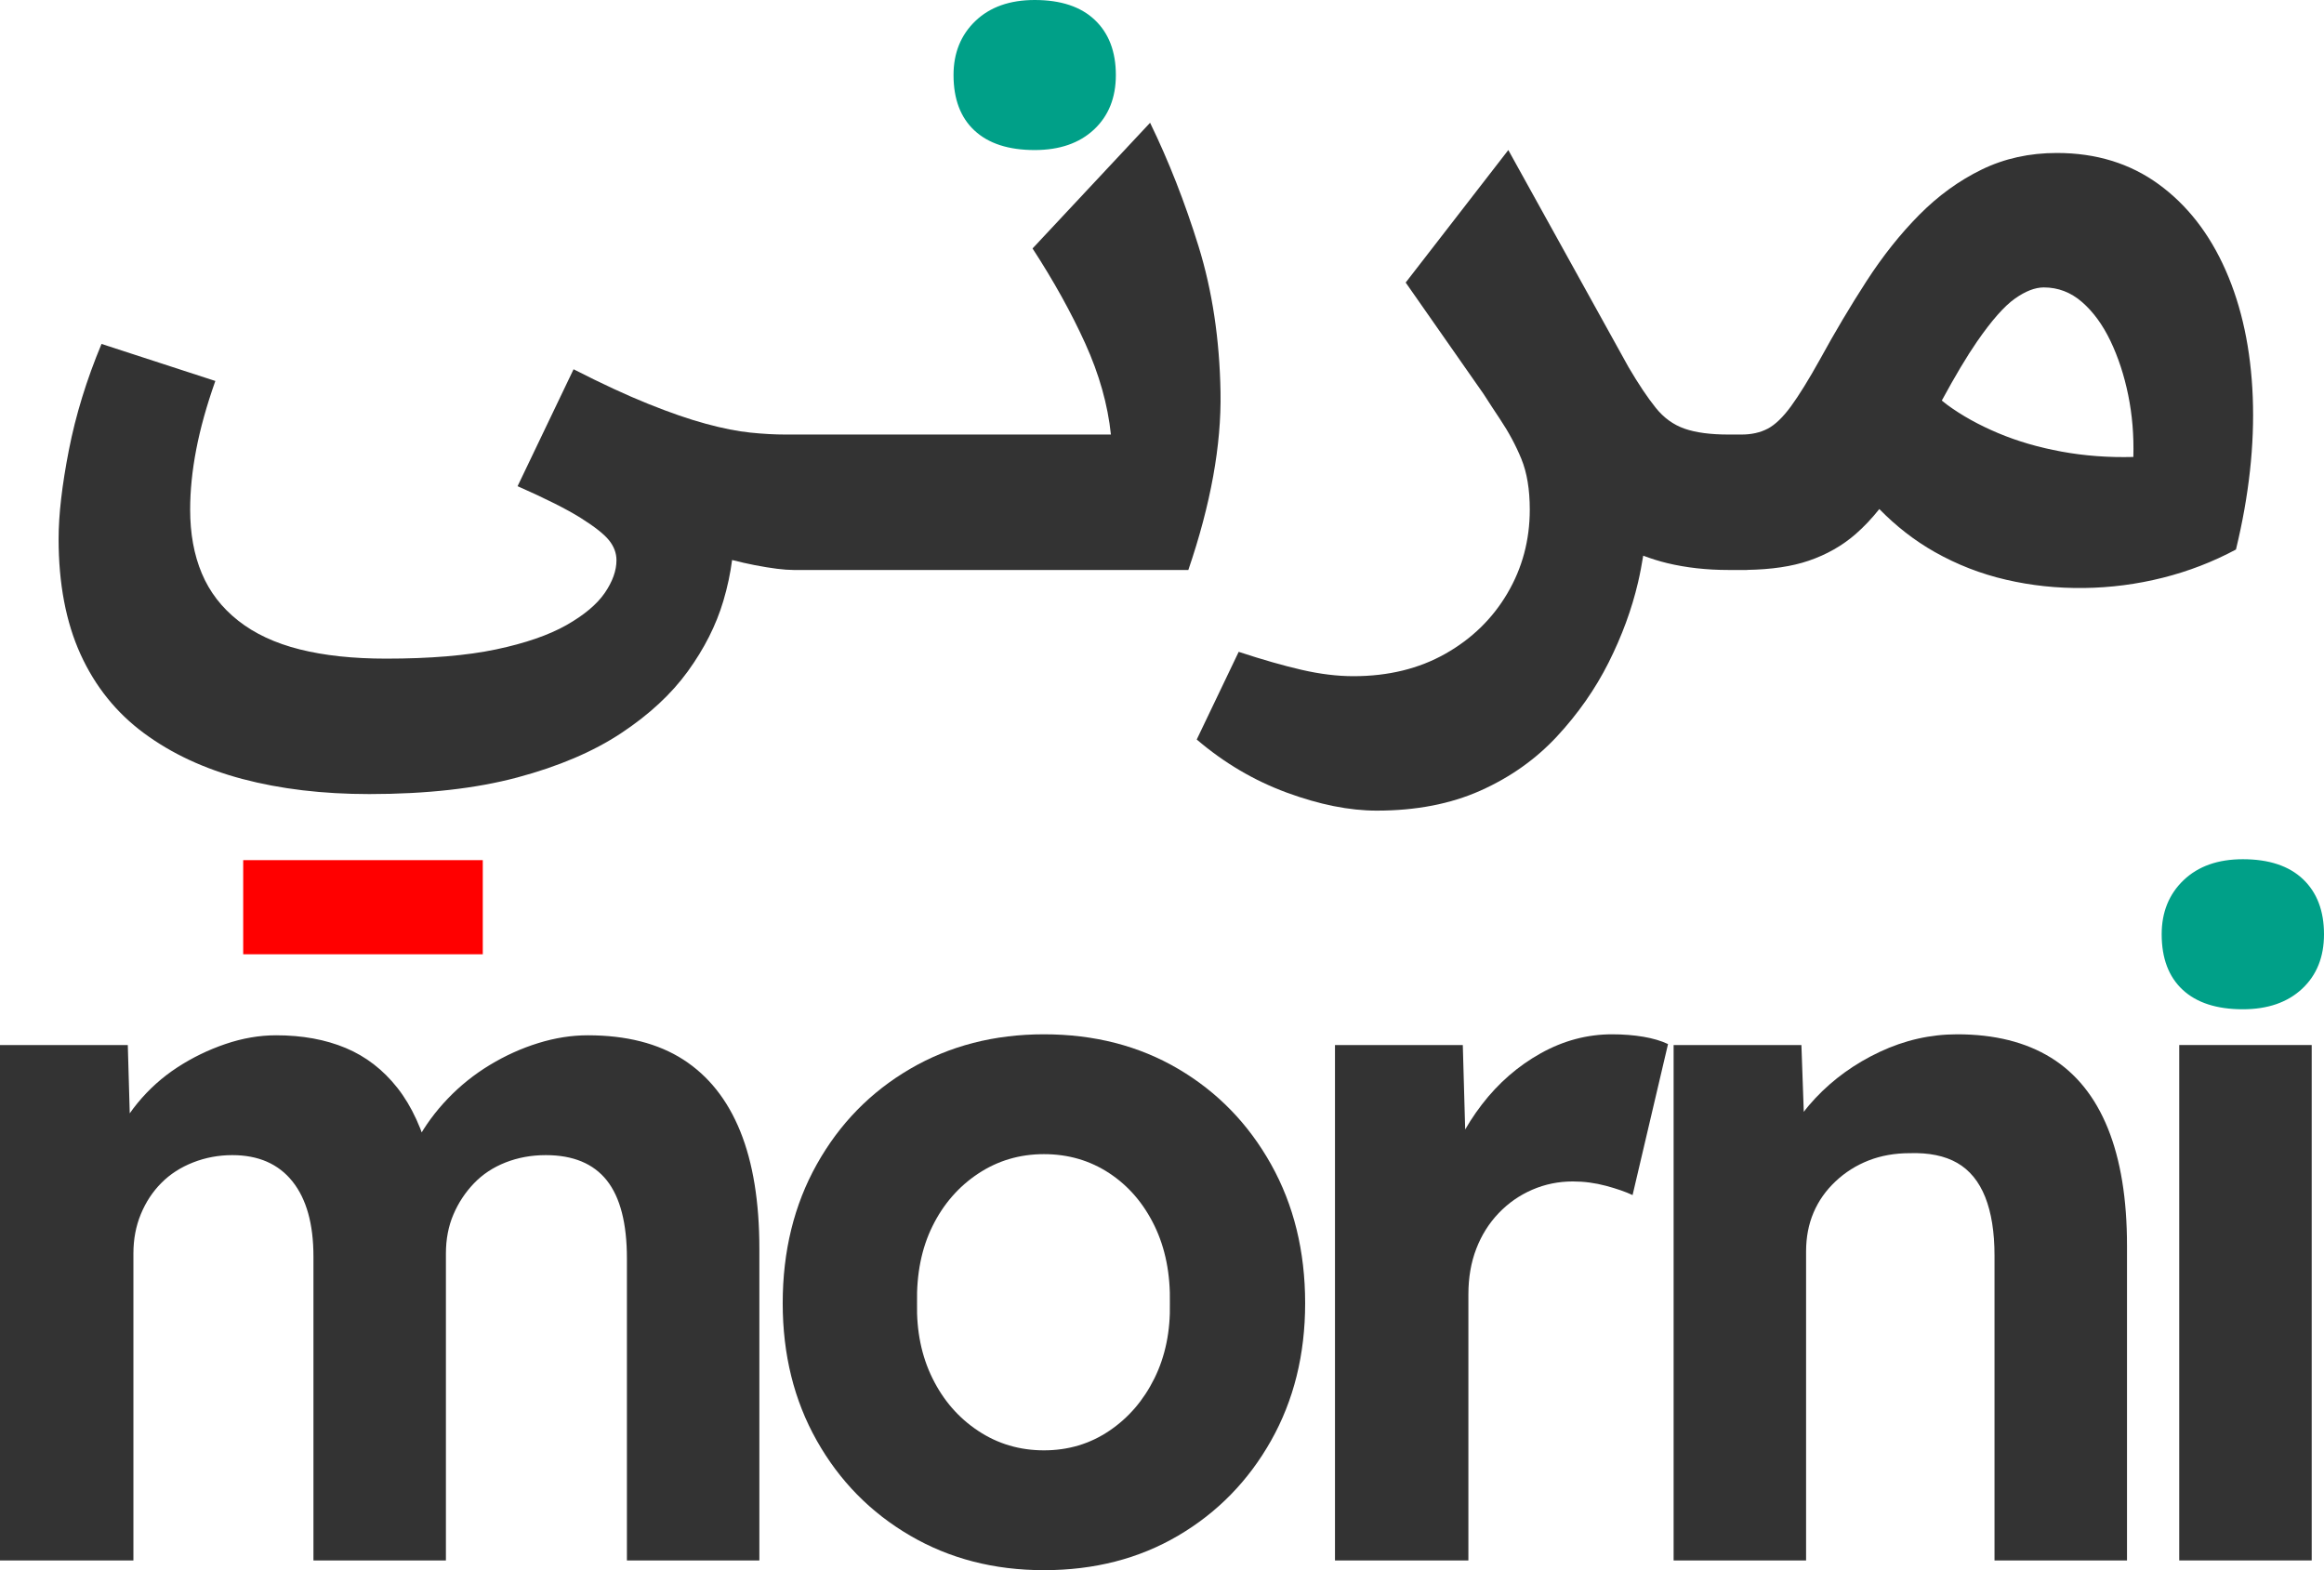
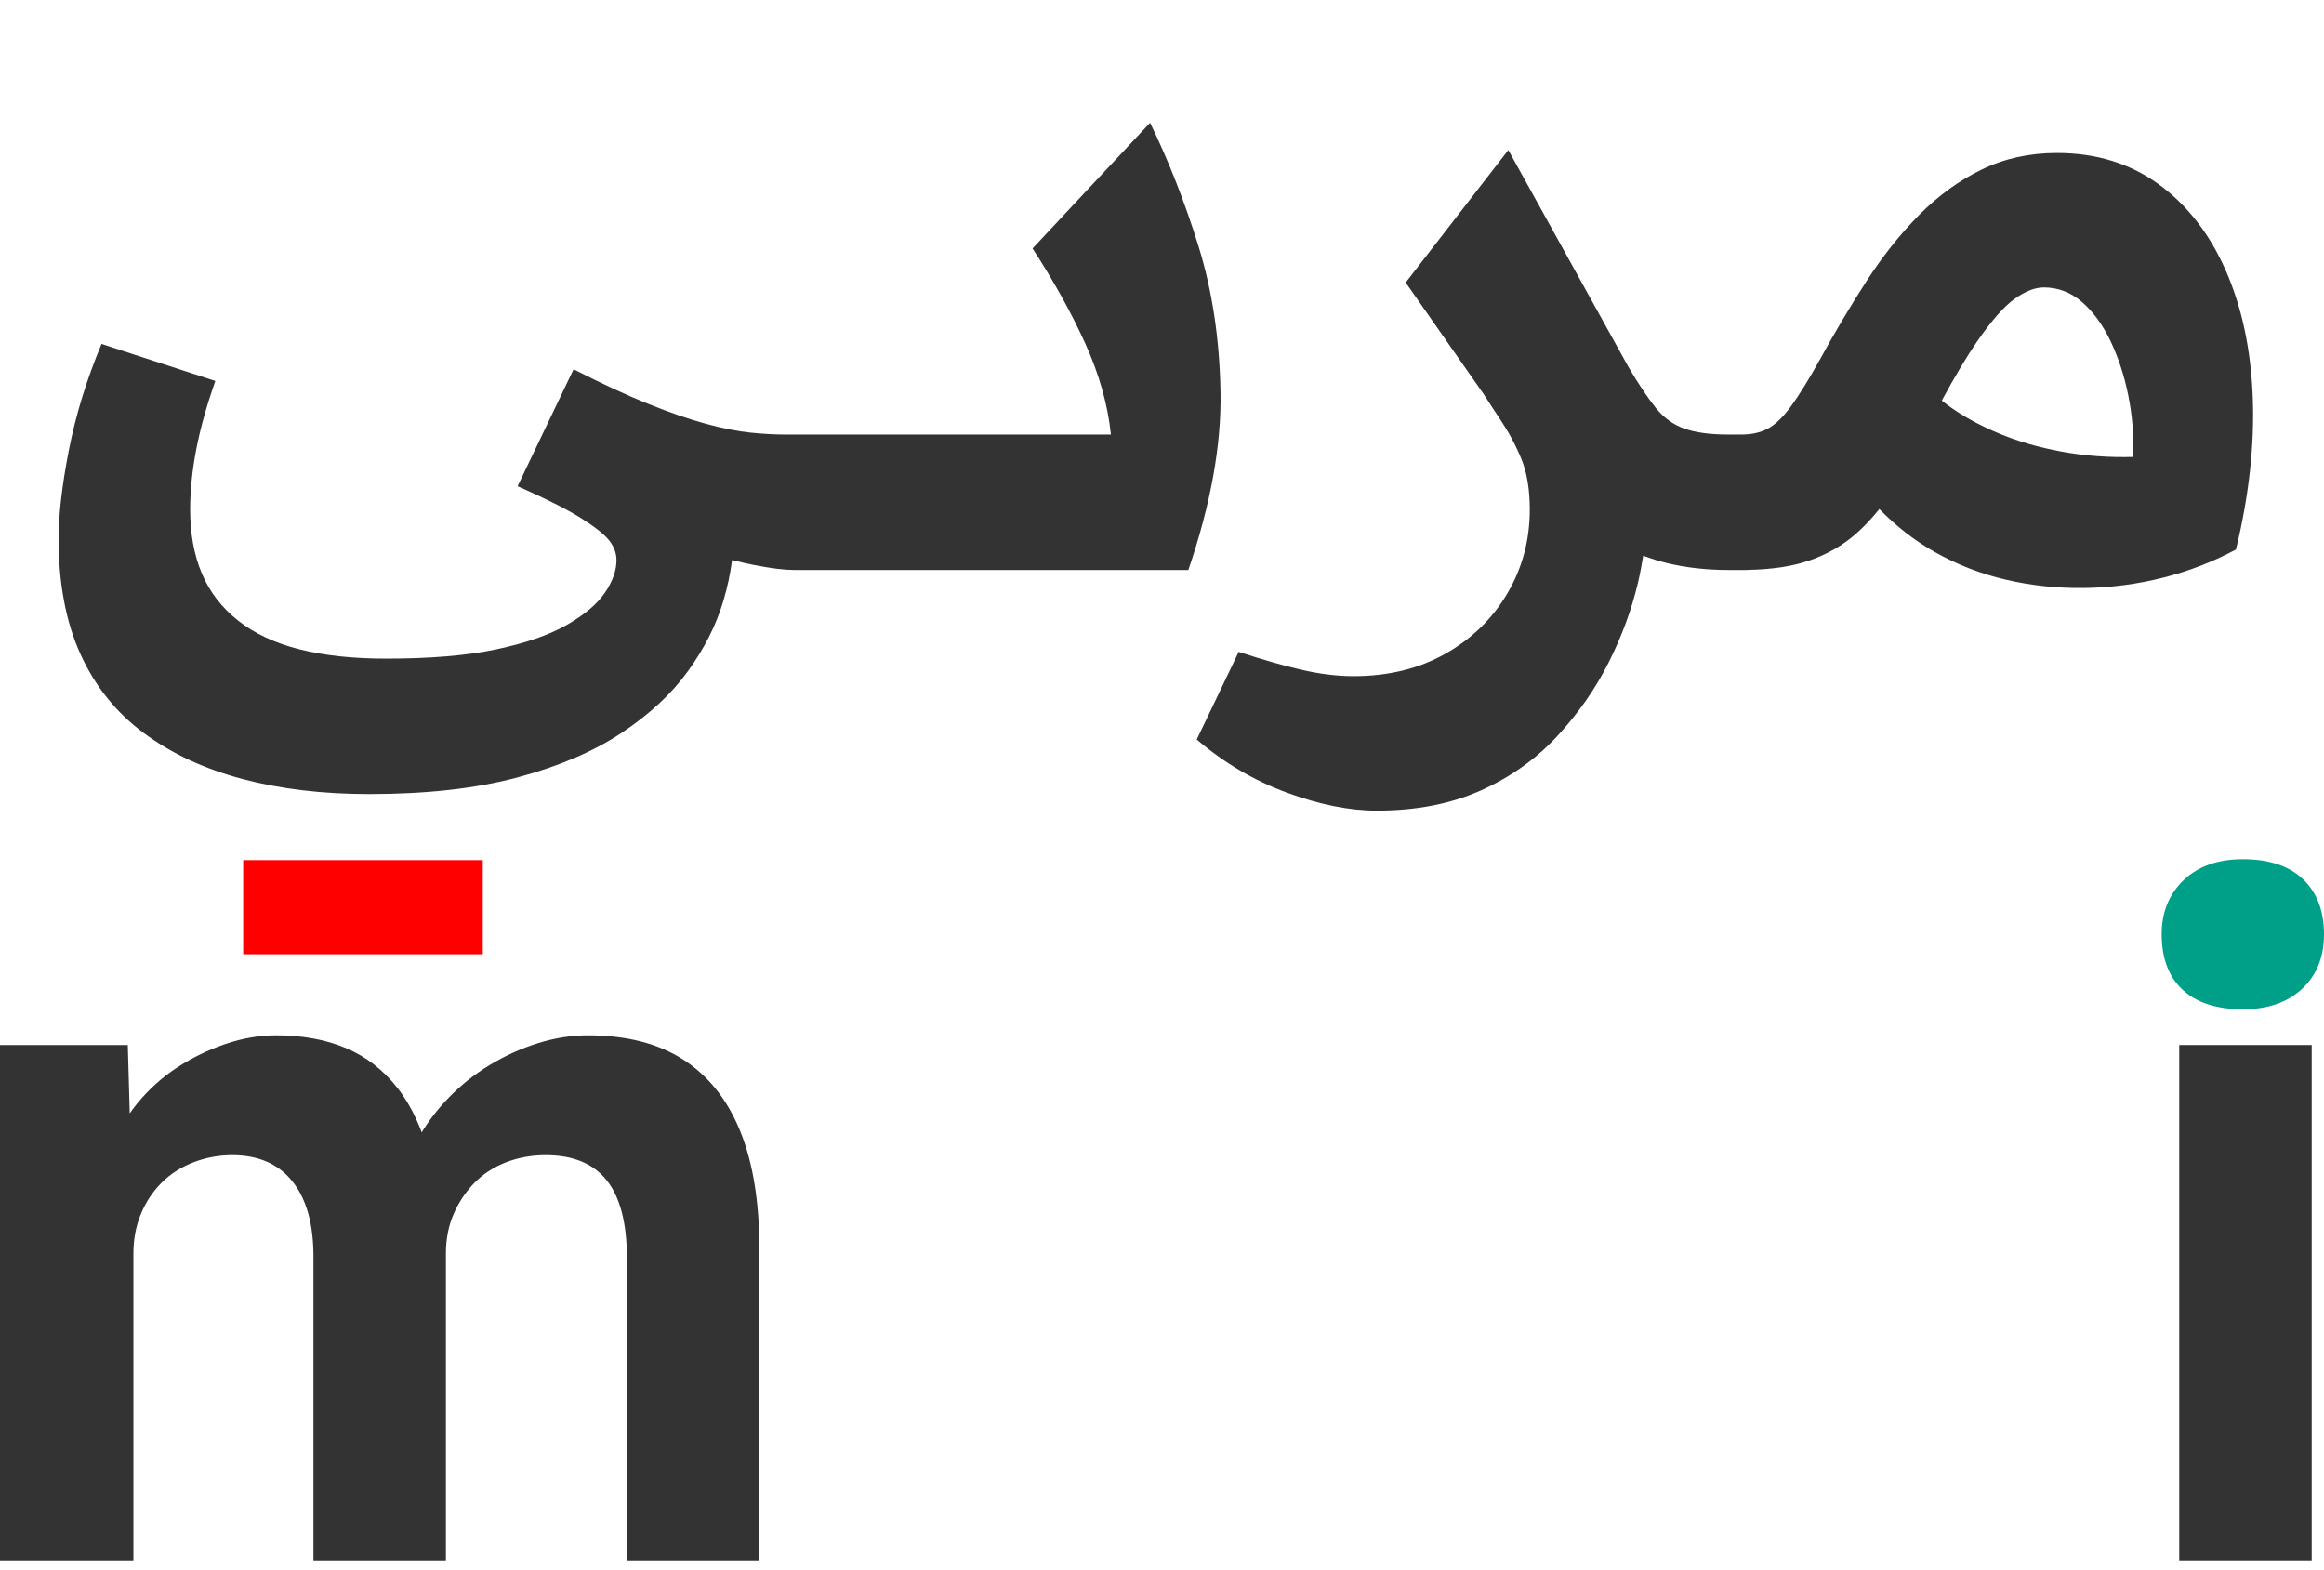
<svg xmlns="http://www.w3.org/2000/svg" width="111" height="75" viewBox="0 0 111 75" fill="none">
  <path d="M57.248 11.774C56.594 9.665 55.822 7.695 54.931 5.864L49.317 11.868C50.326 13.419 51.166 14.932 51.834 16.405C52.502 17.879 52.911 19.33 53.06 20.756H45.618H45.173H42.054H41.608H38.49H38.044H37.509C37.004 20.756 36.447 20.726 35.838 20.663C35.229 20.601 34.524 20.462 33.722 20.244C32.92 20.028 31.998 19.709 30.959 19.29C29.919 18.872 28.732 18.321 27.395 17.638L24.721 23.223C26.058 23.813 27.061 24.317 27.729 24.735C28.397 25.154 28.85 25.511 29.088 25.806C29.325 26.101 29.444 26.419 29.444 26.76C29.444 27.256 29.259 27.775 28.887 28.319C28.515 28.861 27.907 29.373 27.061 29.855C26.214 30.335 25.093 30.723 23.696 31.018C22.3 31.313 20.548 31.46 18.439 31.46C16.864 31.46 15.49 31.313 14.317 31.018C13.143 30.723 12.163 30.266 11.376 29.645C10.589 29.024 10.01 28.272 9.639 27.388C9.267 26.504 9.082 25.488 9.082 24.34C9.082 23.44 9.178 22.486 9.371 21.478C9.564 20.47 9.868 19.376 10.285 18.197L4.849 16.428C4.136 18.135 3.616 19.826 3.289 21.501C2.962 23.177 2.799 24.588 2.799 25.736C2.799 27.877 3.148 29.715 3.846 31.251C4.544 32.786 5.554 34.043 6.876 35.02C8.198 35.998 9.764 36.726 11.577 37.208C13.388 37.688 15.409 37.929 17.637 37.929C20.369 37.929 22.723 37.665 24.699 37.138C26.674 36.61 28.33 35.905 29.667 35.02C31.004 34.136 32.066 33.151 32.853 32.065C33.64 30.979 34.204 29.862 34.546 28.714C34.75 28.031 34.885 27.378 34.967 26.749C35.338 26.844 35.697 26.926 36.039 26.992C36.841 27.148 37.464 27.225 37.91 27.225H38.044H38.49H41.608H42.054H45.173H45.618H56.758C57.827 24.092 58.34 21.261 58.295 18.732C58.251 16.203 57.901 13.885 57.248 11.774Z" fill="#333333" />
  <path d="M101.894 21.827C100.706 21.858 99.562 21.773 98.463 21.571C97.364 21.369 96.354 21.075 95.433 20.686C94.512 20.299 93.702 19.849 93.005 19.337C92.913 19.269 92.831 19.201 92.745 19.133C93.382 17.958 93.945 17.014 94.43 16.312C95.128 15.304 95.73 14.621 96.236 14.264C96.74 13.908 97.2 13.729 97.616 13.729C98.299 13.729 98.909 13.962 99.443 14.427C99.978 14.892 100.431 15.513 100.802 16.288C101.173 17.065 101.456 17.926 101.649 18.872C101.842 19.818 101.923 20.803 101.894 21.827ZM107.597 18.965C107.508 16.684 107.077 14.668 106.305 12.915C105.533 11.162 104.463 9.789 103.097 8.796C101.73 7.803 100.112 7.307 98.24 7.307C96.933 7.307 95.737 7.57 94.653 8.098C93.569 8.626 92.574 9.347 91.668 10.262C90.762 11.177 89.923 12.233 89.151 13.426C88.378 14.621 87.636 15.87 86.923 17.173C86.388 18.135 85.927 18.879 85.542 19.407C85.155 19.935 84.784 20.291 84.428 20.477C84.071 20.663 83.655 20.756 83.18 20.756H83.002H82.556C81.694 20.756 80.997 20.663 80.462 20.477C79.927 20.291 79.466 19.958 79.081 19.477C78.694 18.996 78.263 18.352 77.788 17.545L72.041 7.167L67.139 13.496L70.862 18.823C71.135 19.249 71.396 19.649 71.639 20.012C72.055 20.633 72.397 21.268 72.664 21.92C72.931 22.571 73.066 23.378 73.066 24.34C73.066 25.799 72.709 27.132 71.996 28.342C71.283 29.552 70.295 30.514 69.033 31.227C67.77 31.941 66.307 32.298 64.644 32.298C63.871 32.298 63.047 32.197 62.171 31.995C61.295 31.794 60.293 31.507 59.163 31.135L57.159 35.323C58.466 36.44 59.899 37.285 61.458 37.859C63.018 38.433 64.451 38.72 65.758 38.72C67.629 38.72 69.278 38.402 70.704 37.767C72.13 37.13 73.347 36.269 74.358 35.183C75.367 34.097 76.192 32.918 76.831 31.647C77.469 30.374 77.937 29.102 78.234 27.83C78.338 27.386 78.416 26.96 78.484 26.542C78.856 26.682 79.239 26.804 79.638 26.9C80.543 27.117 81.516 27.225 82.556 27.225H83.002H83.18H83.448V27.221C84.606 27.202 85.588 27.057 86.388 26.783C87.249 26.489 87.999 26.062 88.638 25.503C89.04 25.152 89.412 24.753 89.761 24.315C90.558 25.129 91.436 25.817 92.403 26.364C93.473 26.969 94.609 27.412 95.812 27.69C97.015 27.97 98.255 28.102 99.533 28.086C100.809 28.07 102.065 27.907 103.298 27.597C104.53 27.287 105.696 26.837 106.795 26.248C107.419 23.673 107.686 21.245 107.597 18.965Z" fill="#333333" />
  <path d="M23.059 45.581H11.616V41.085H23.059V45.581Z" fill="#FF0000" />
-   <path d="M49.419 7.167C48.172 7.167 47.214 6.857 46.545 6.236C45.877 5.616 45.543 4.732 45.543 3.584C45.543 2.529 45.892 1.668 46.59 1C47.287 0.334 48.231 0 49.419 0C50.667 0 51.625 0.319 52.293 0.954C52.961 1.59 53.296 2.467 53.296 3.584C53.296 4.67 52.947 5.538 52.249 6.19C51.55 6.841 50.607 7.167 49.419 7.167Z" fill="#00A088" />
  <path d="M0 74.535V49.916H6.104L6.238 54.617L5.302 54.896C5.599 54.09 6.022 53.353 6.572 52.685C7.121 52.019 7.753 51.452 8.466 50.987C9.179 50.521 9.943 50.149 10.76 49.87C11.577 49.591 12.387 49.451 13.189 49.451C14.437 49.451 15.543 49.653 16.508 50.056C17.474 50.46 18.298 51.096 18.982 51.964C19.665 52.833 20.185 53.965 20.541 55.361L19.605 55.175L19.917 54.477C20.303 53.764 20.793 53.097 21.388 52.476C21.981 51.856 22.65 51.32 23.392 50.87C24.135 50.421 24.907 50.072 25.71 49.823C26.512 49.575 27.298 49.451 28.071 49.451C29.912 49.451 31.435 49.839 32.638 50.614C33.841 51.39 34.747 52.531 35.356 54.035C35.965 55.54 36.269 57.409 36.269 59.643V74.535H29.943V60.108C29.943 58.433 29.623 57.193 28.985 56.385C28.345 55.579 27.373 55.175 26.066 55.175C25.382 55.175 24.744 55.292 24.15 55.524C23.555 55.757 23.051 56.091 22.635 56.525C22.219 56.96 21.892 57.456 21.655 58.014C21.417 58.573 21.298 59.194 21.298 59.875V74.535H14.971V60.015C14.971 58.464 14.637 57.269 13.969 56.432C13.301 55.594 12.342 55.175 11.095 55.175C10.441 55.175 9.817 55.292 9.224 55.524C8.629 55.757 8.124 56.083 7.709 56.502C7.292 56.92 6.965 57.417 6.728 57.991C6.49 58.565 6.372 59.194 6.372 59.875V74.535H0Z" fill="#333333" />
-   <path d="M49.861 69.276C51.019 69.276 52.059 68.966 52.979 68.345C53.9 67.725 54.62 66.888 55.141 65.832C55.66 64.778 55.905 63.583 55.876 62.249C55.905 60.853 55.66 59.619 55.141 58.549C54.62 57.478 53.9 56.641 52.979 56.036C52.059 55.431 51.019 55.128 49.861 55.128C48.702 55.128 47.655 55.439 46.719 56.059C45.783 56.68 45.055 57.518 44.536 58.572C44.016 59.627 43.771 60.853 43.8 62.249C43.771 63.583 44.016 64.778 44.536 65.832C45.055 66.888 45.783 67.725 46.719 68.345C47.655 68.966 48.702 69.276 49.861 69.276ZM49.861 75C47.484 75 45.352 74.45 43.467 73.348C41.58 72.247 40.095 70.734 39.011 68.811C37.926 66.888 37.384 64.7 37.384 62.249C37.384 59.767 37.926 57.556 39.011 55.617C40.095 53.678 41.58 52.158 43.467 51.056C45.352 49.955 47.484 49.404 49.861 49.404C52.267 49.404 54.405 49.955 56.277 51.056C58.148 52.158 59.626 53.678 60.71 55.617C61.794 57.556 62.337 59.767 62.337 62.249C62.337 64.7 61.794 66.888 60.71 68.811C59.626 70.734 58.148 72.247 56.277 73.348C54.405 74.45 52.267 75 49.861 75Z" fill="#333333" />
-   <path d="M63.762 74.535V49.916H69.867L70.09 57.828L69.02 56.152C69.406 54.912 69.993 53.779 70.78 52.755C71.567 51.732 72.503 50.917 73.587 50.312C74.671 49.707 75.807 49.404 76.996 49.404C77.53 49.404 78.028 49.444 78.489 49.521C78.948 49.599 79.342 49.715 79.669 49.87L77.976 57.083C77.649 56.928 77.225 56.781 76.706 56.641C76.186 56.502 75.659 56.432 75.124 56.432C74.441 56.432 73.794 56.564 73.186 56.827C72.577 57.091 72.042 57.463 71.582 57.944C71.121 58.426 70.764 58.991 70.513 59.643C70.26 60.295 70.134 61.024 70.134 61.83V74.535H63.762Z" fill="#333333" />
-   <path d="M79.936 74.535V49.916H86.04L86.218 54.943L84.97 55.501C85.267 54.384 85.847 53.368 86.708 52.453C87.57 51.538 88.594 50.8 89.783 50.242C90.97 49.684 92.204 49.404 93.481 49.404C95.263 49.404 96.756 49.777 97.959 50.521C99.162 51.266 100.068 52.391 100.677 53.896C101.286 55.401 101.591 57.269 101.591 59.503V74.535H95.263V59.969C95.263 58.852 95.114 57.921 94.818 57.176C94.52 56.432 94.075 55.889 93.481 55.547C92.887 55.207 92.129 55.052 91.209 55.082C90.496 55.082 89.842 55.199 89.248 55.431C88.653 55.664 88.126 55.998 87.666 56.432C87.206 56.866 86.856 57.363 86.619 57.921C86.381 58.479 86.263 59.1 86.263 59.782V74.535H83.099H81.317H79.936Z" fill="#333333" />
  <path d="M104.086 49.916H110.413V74.535H104.086V49.916Z" fill="#333333" />
  <path d="M107.124 48.208C105.876 48.208 104.918 47.898 104.25 47.278C103.581 46.657 103.247 45.773 103.247 44.625C103.247 43.571 103.596 42.709 104.294 42.042C104.992 41.375 105.935 41.041 107.124 41.041C108.371 41.041 109.329 41.36 109.998 41.995C110.666 42.632 111 43.508 111 44.625C111 45.711 110.651 46.58 109.953 47.231C109.255 47.882 108.311 48.208 107.124 48.208Z" fill="#00A088" />
</svg>